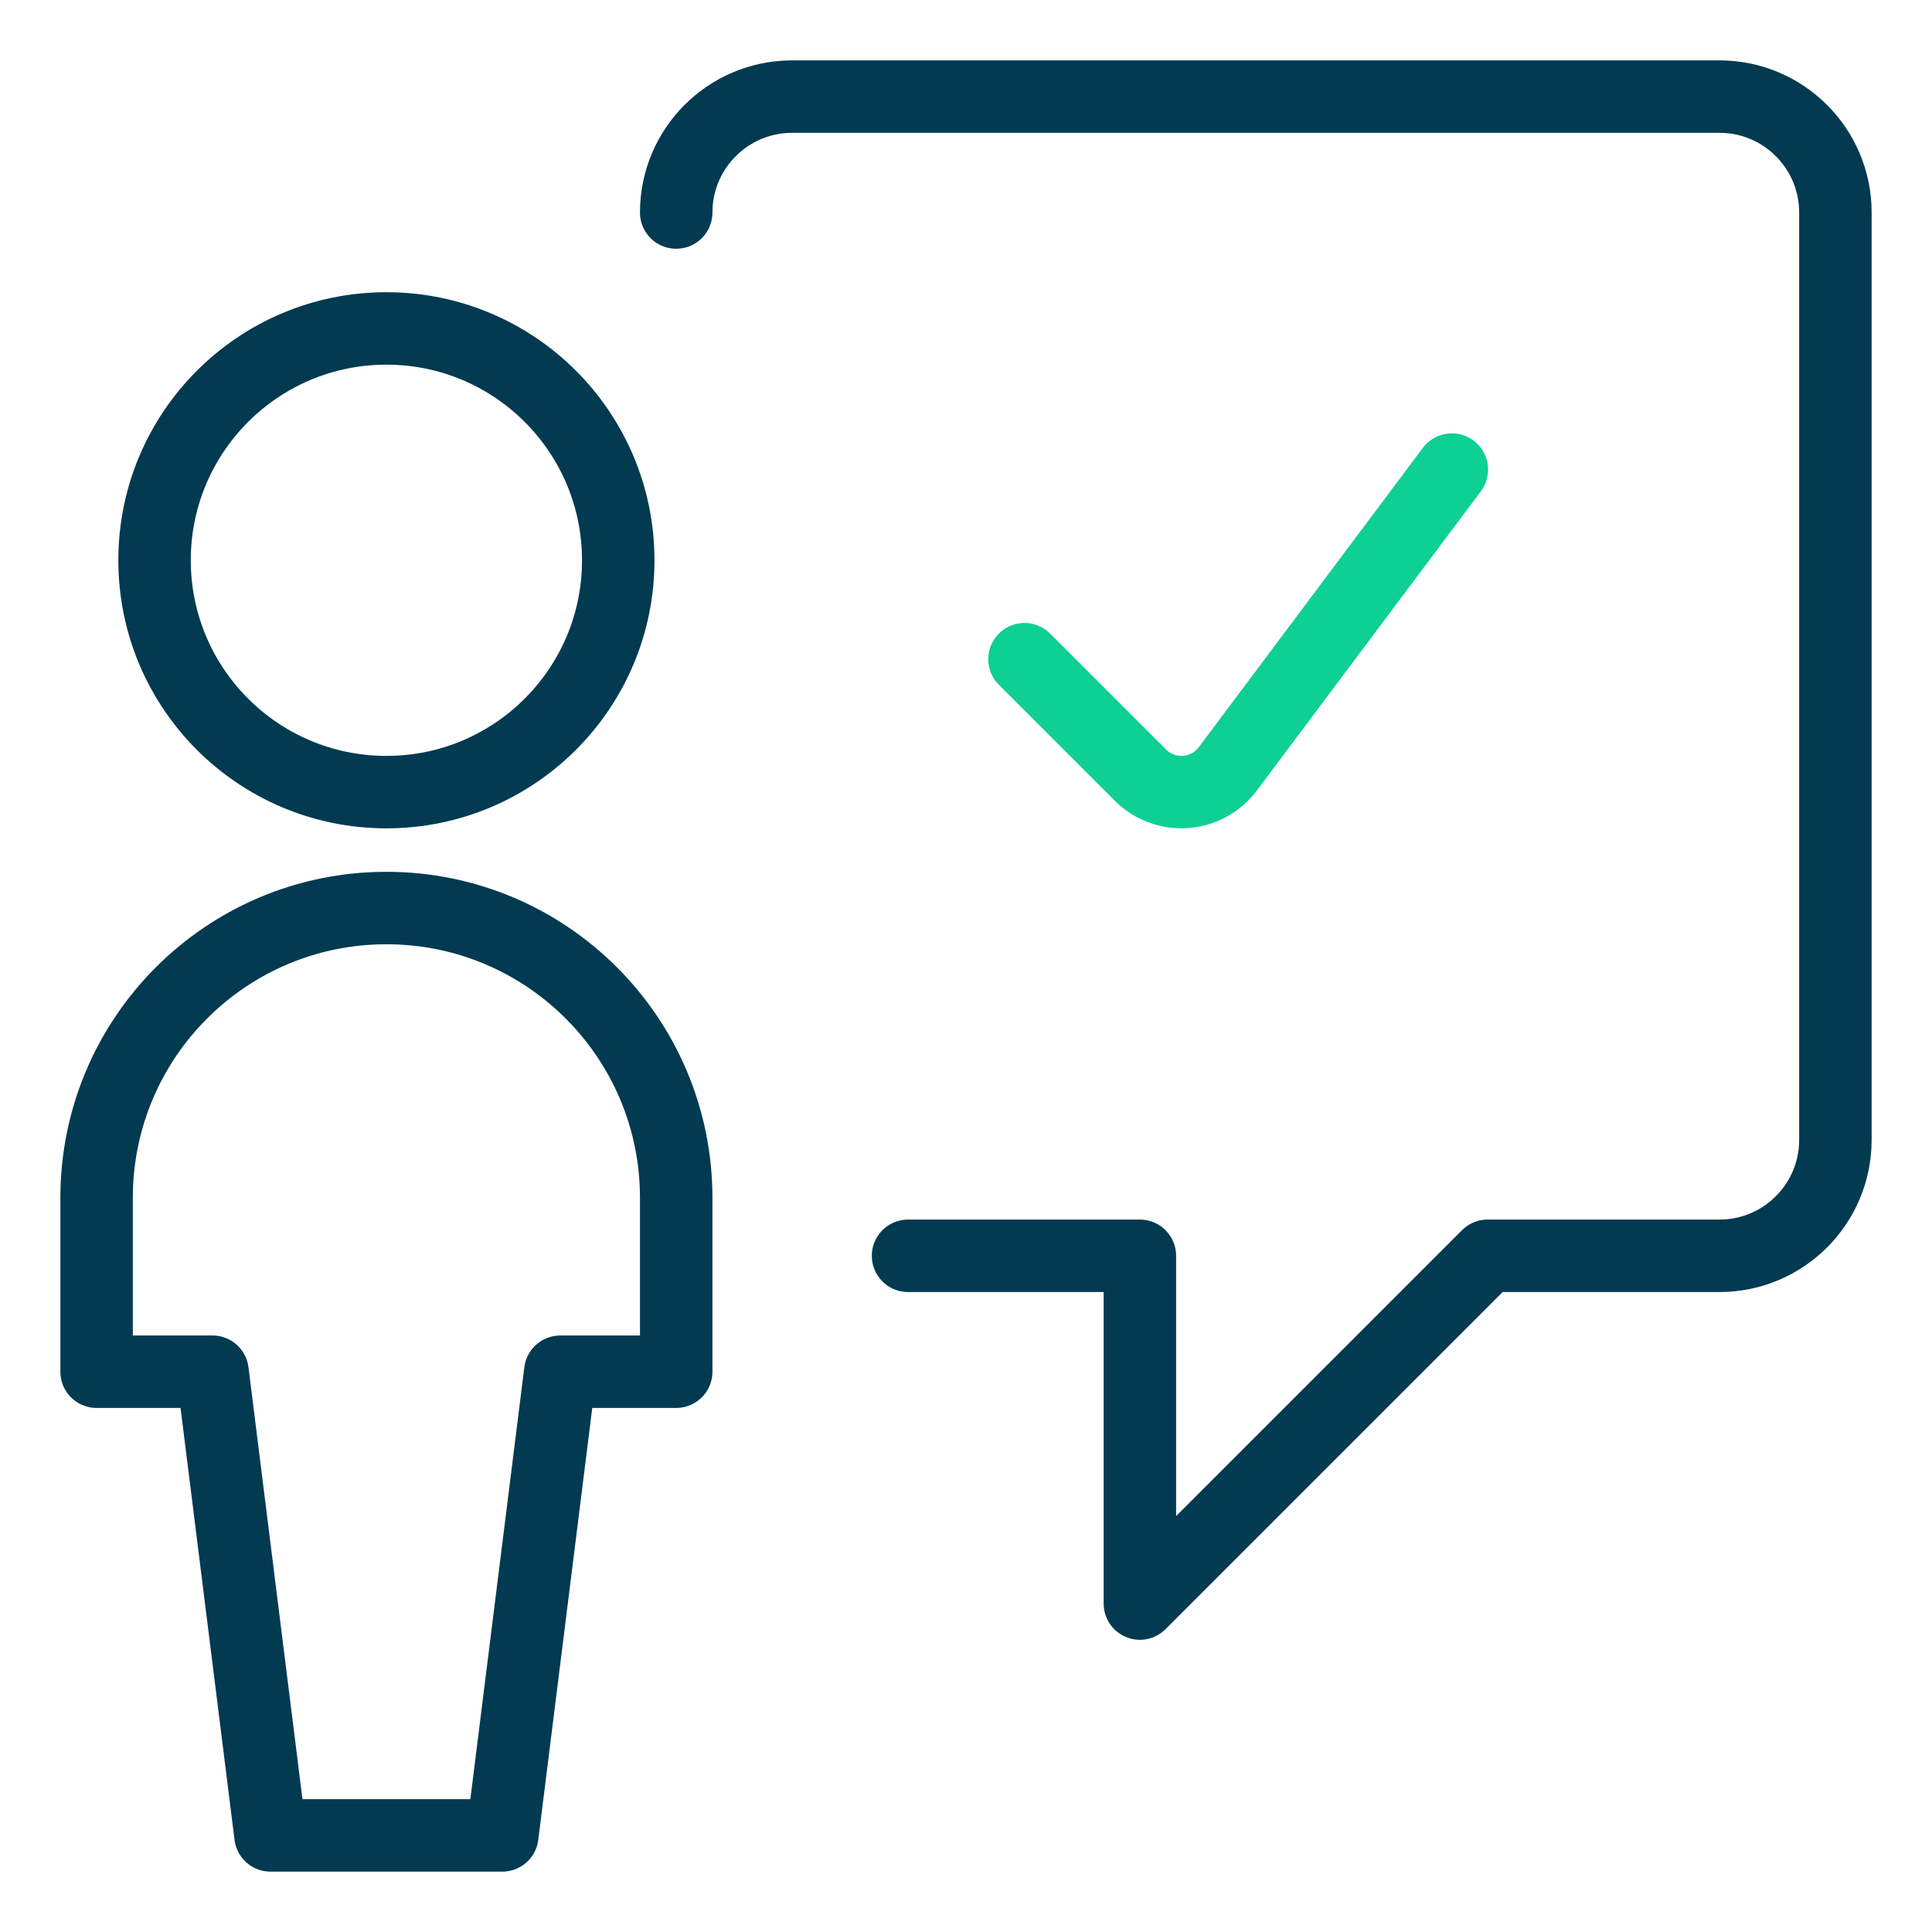
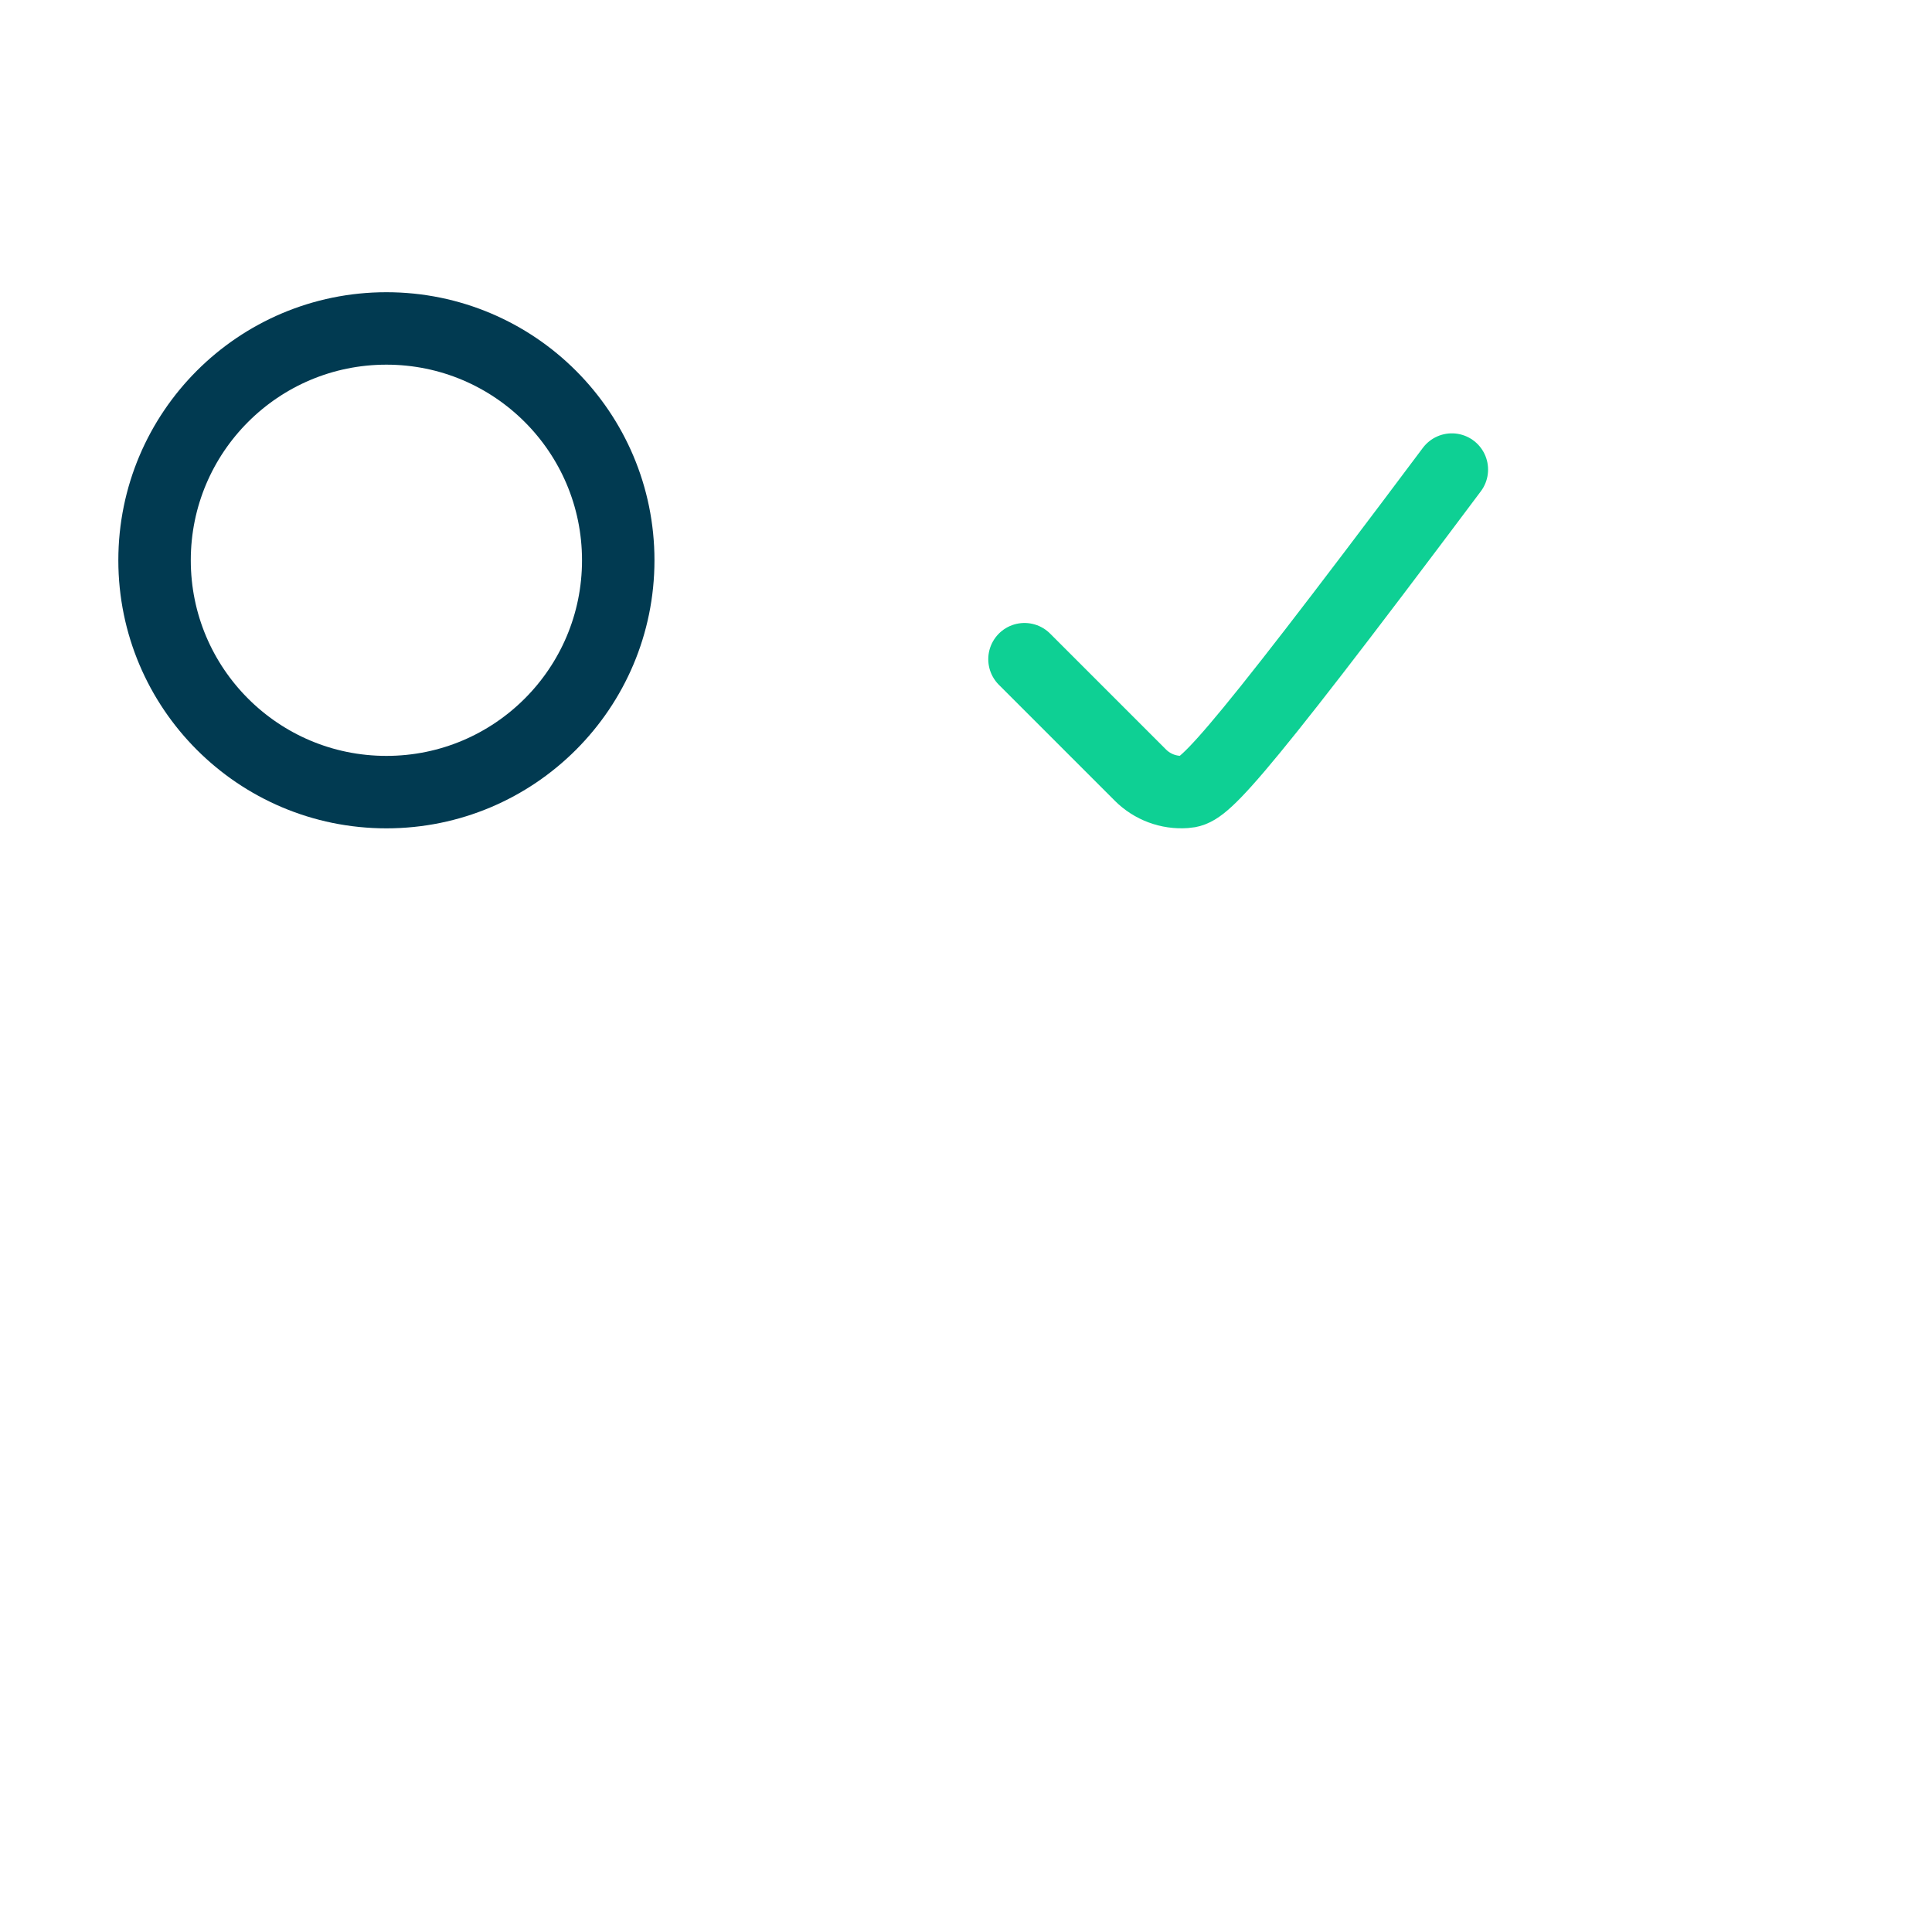
<svg xmlns="http://www.w3.org/2000/svg" width="40" height="40" viewBox="0 0 40 40" fill="none">
-   <path d="M18.8 26H23.6V33.2L30.8 26H35.6C36.925 26 38 24.925 38 23.6V4.4C38 3.075 36.925 2 35.6 2H16.4C15.075 2 14 3.075 14 4.4" stroke="#013A51" stroke-width="1.5" stroke-linecap="round" stroke-linejoin="round" />
  <path d="M8 16.4C10.651 16.4 12.8 14.251 12.8 11.6C12.8 8.949 10.651 6.8 8 6.8C5.349 6.8 3.2 8.949 3.2 11.6C3.2 14.251 5.349 16.4 8 16.4Z" stroke="#013A51" stroke-width="1.5" stroke-linecap="round" stroke-linejoin="round" />
-   <path fill-rule="evenodd" clip-rule="evenodd" d="M14 28.4V24.8C14 21.486 11.314 18.8 8 18.8C4.686 18.8 2 21.486 2 24.8V28.4H4.4L5.6 38H10.4L11.6 28.4H14Z" stroke="#013A51" stroke-width="1.5" stroke-linecap="round" stroke-linejoin="round" />
-   <path d="M30.059 9.722L25.419 15.92C25.21 16.198 24.891 16.372 24.544 16.396C24.197 16.421 23.857 16.294 23.611 16.048L21.211 13.648" stroke="#0ED094" stroke-width="1.5" stroke-linecap="round" stroke-linejoin="round" />
+   <path d="M30.059 9.722C25.21 16.198 24.891 16.372 24.544 16.396C24.197 16.421 23.857 16.294 23.611 16.048L21.211 13.648" stroke="#0ED094" stroke-width="1.5" stroke-linecap="round" stroke-linejoin="round" />
</svg>